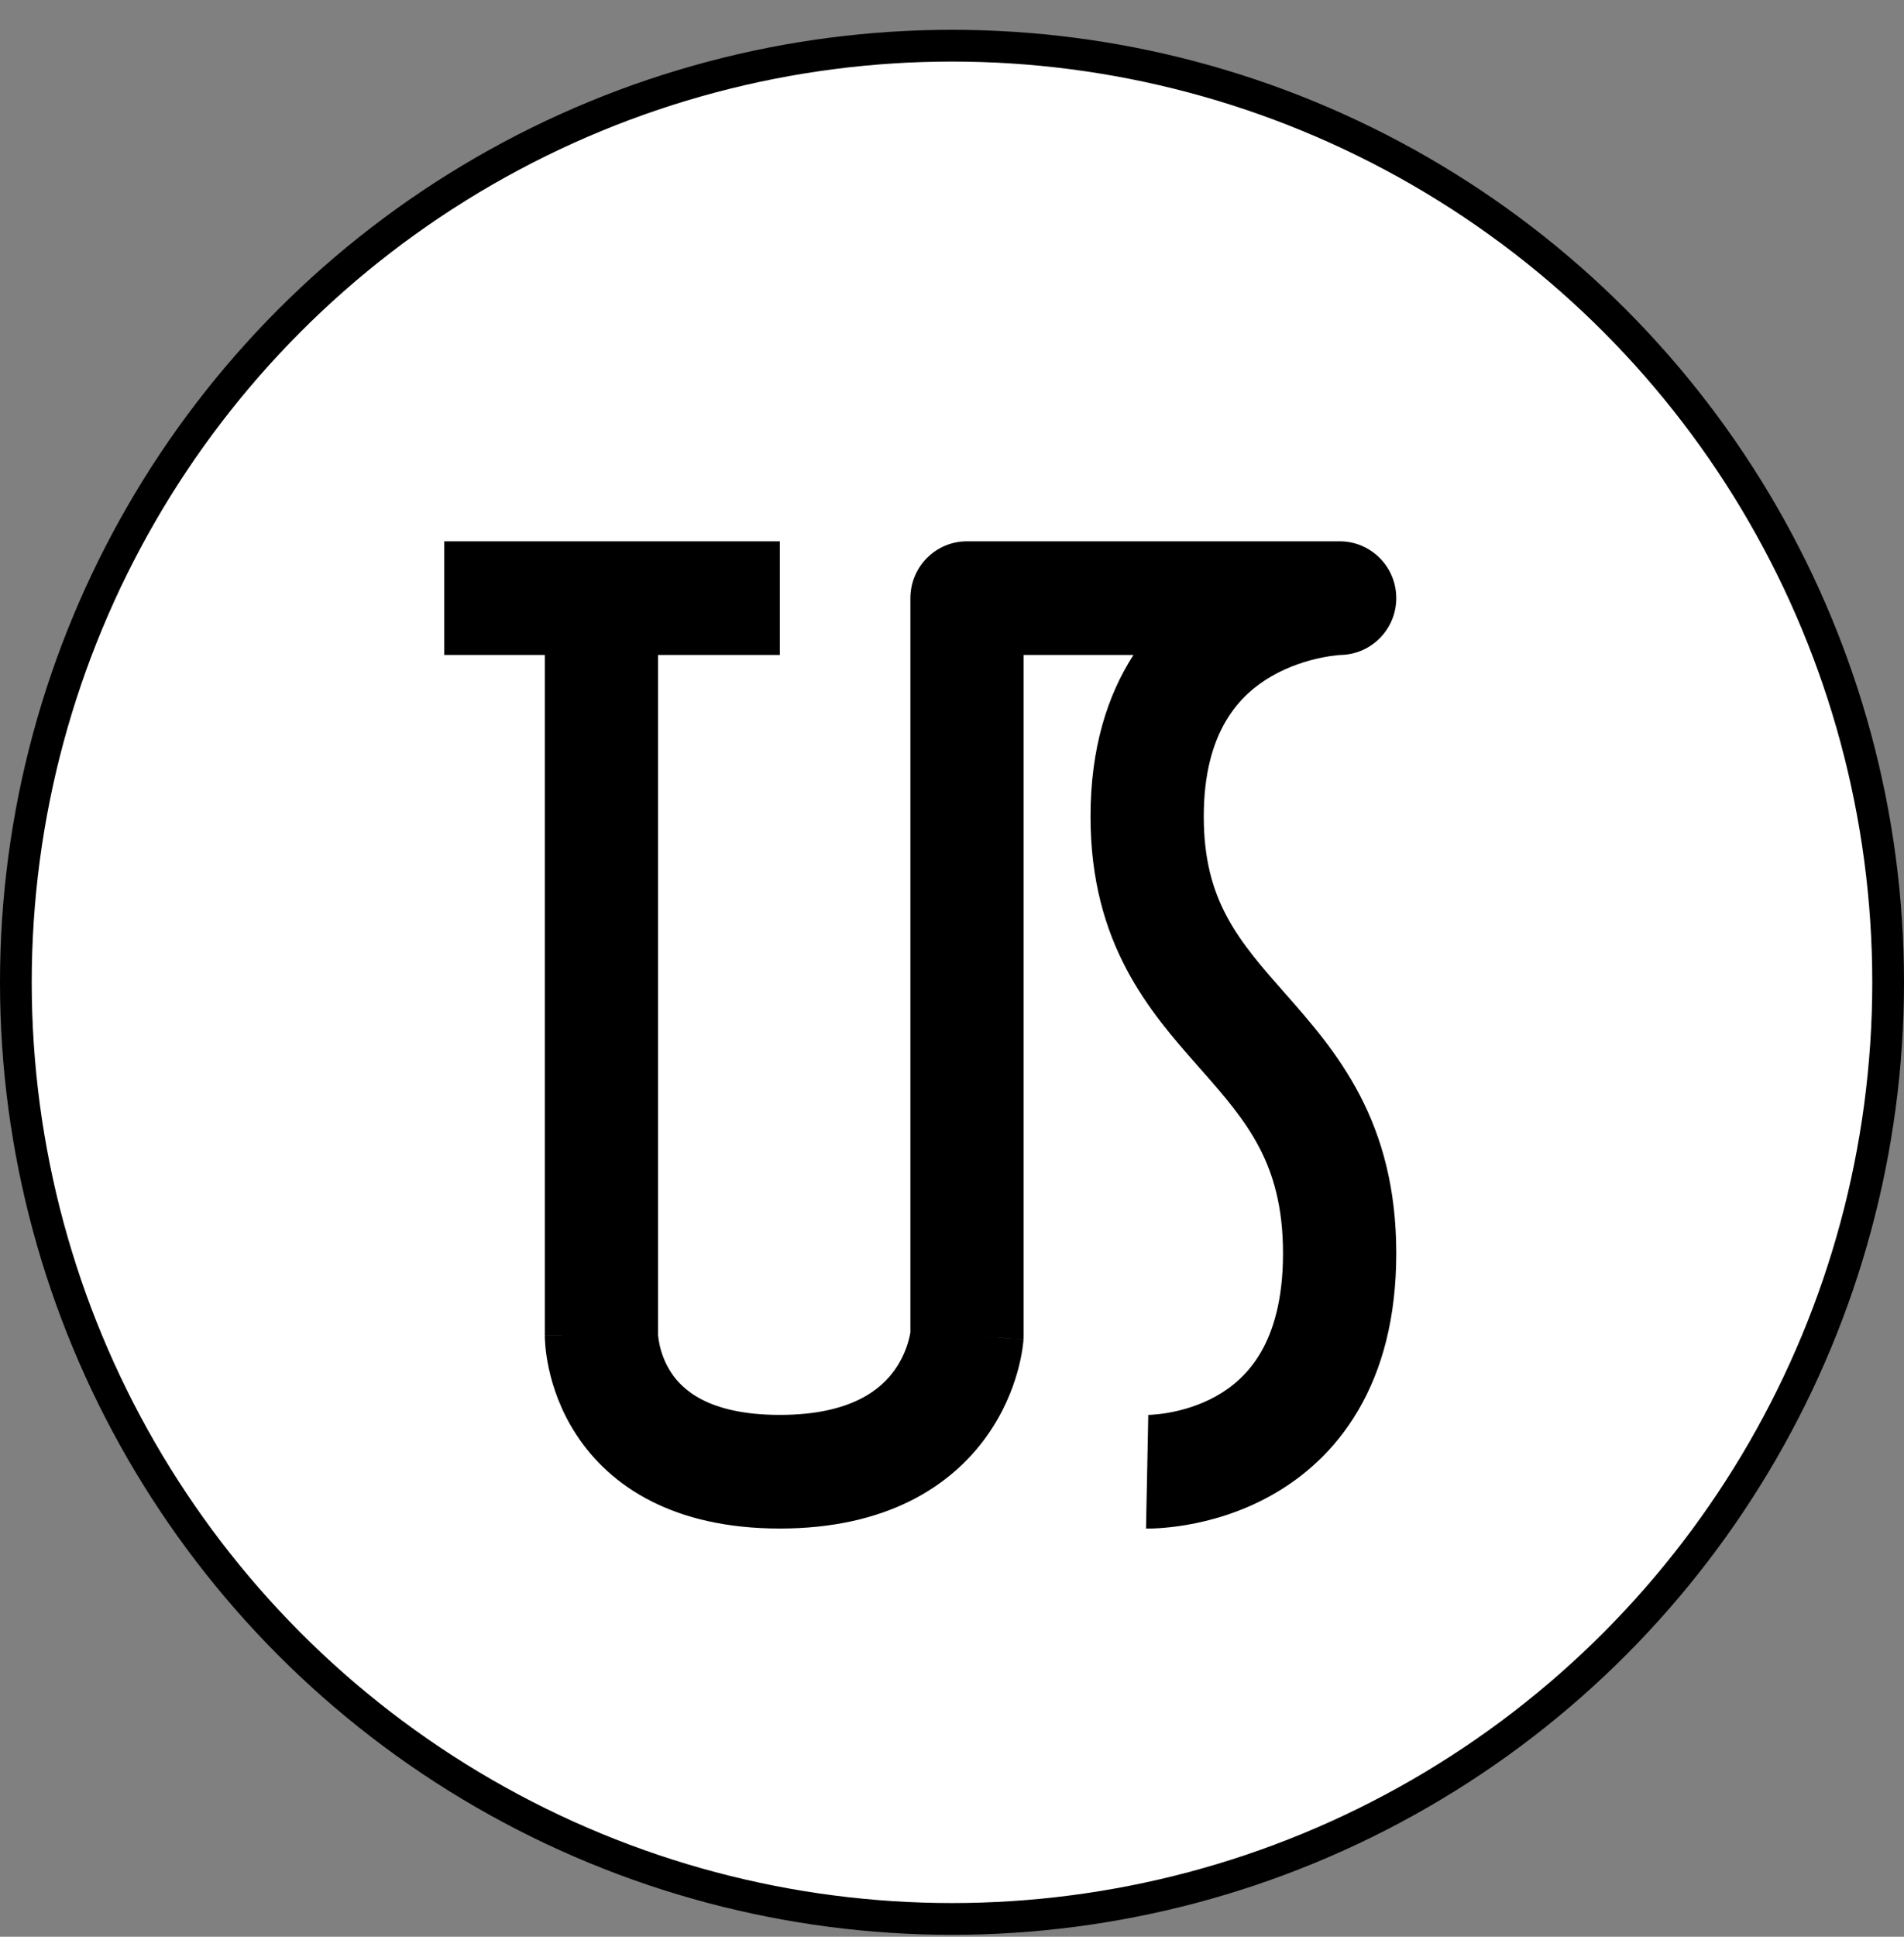
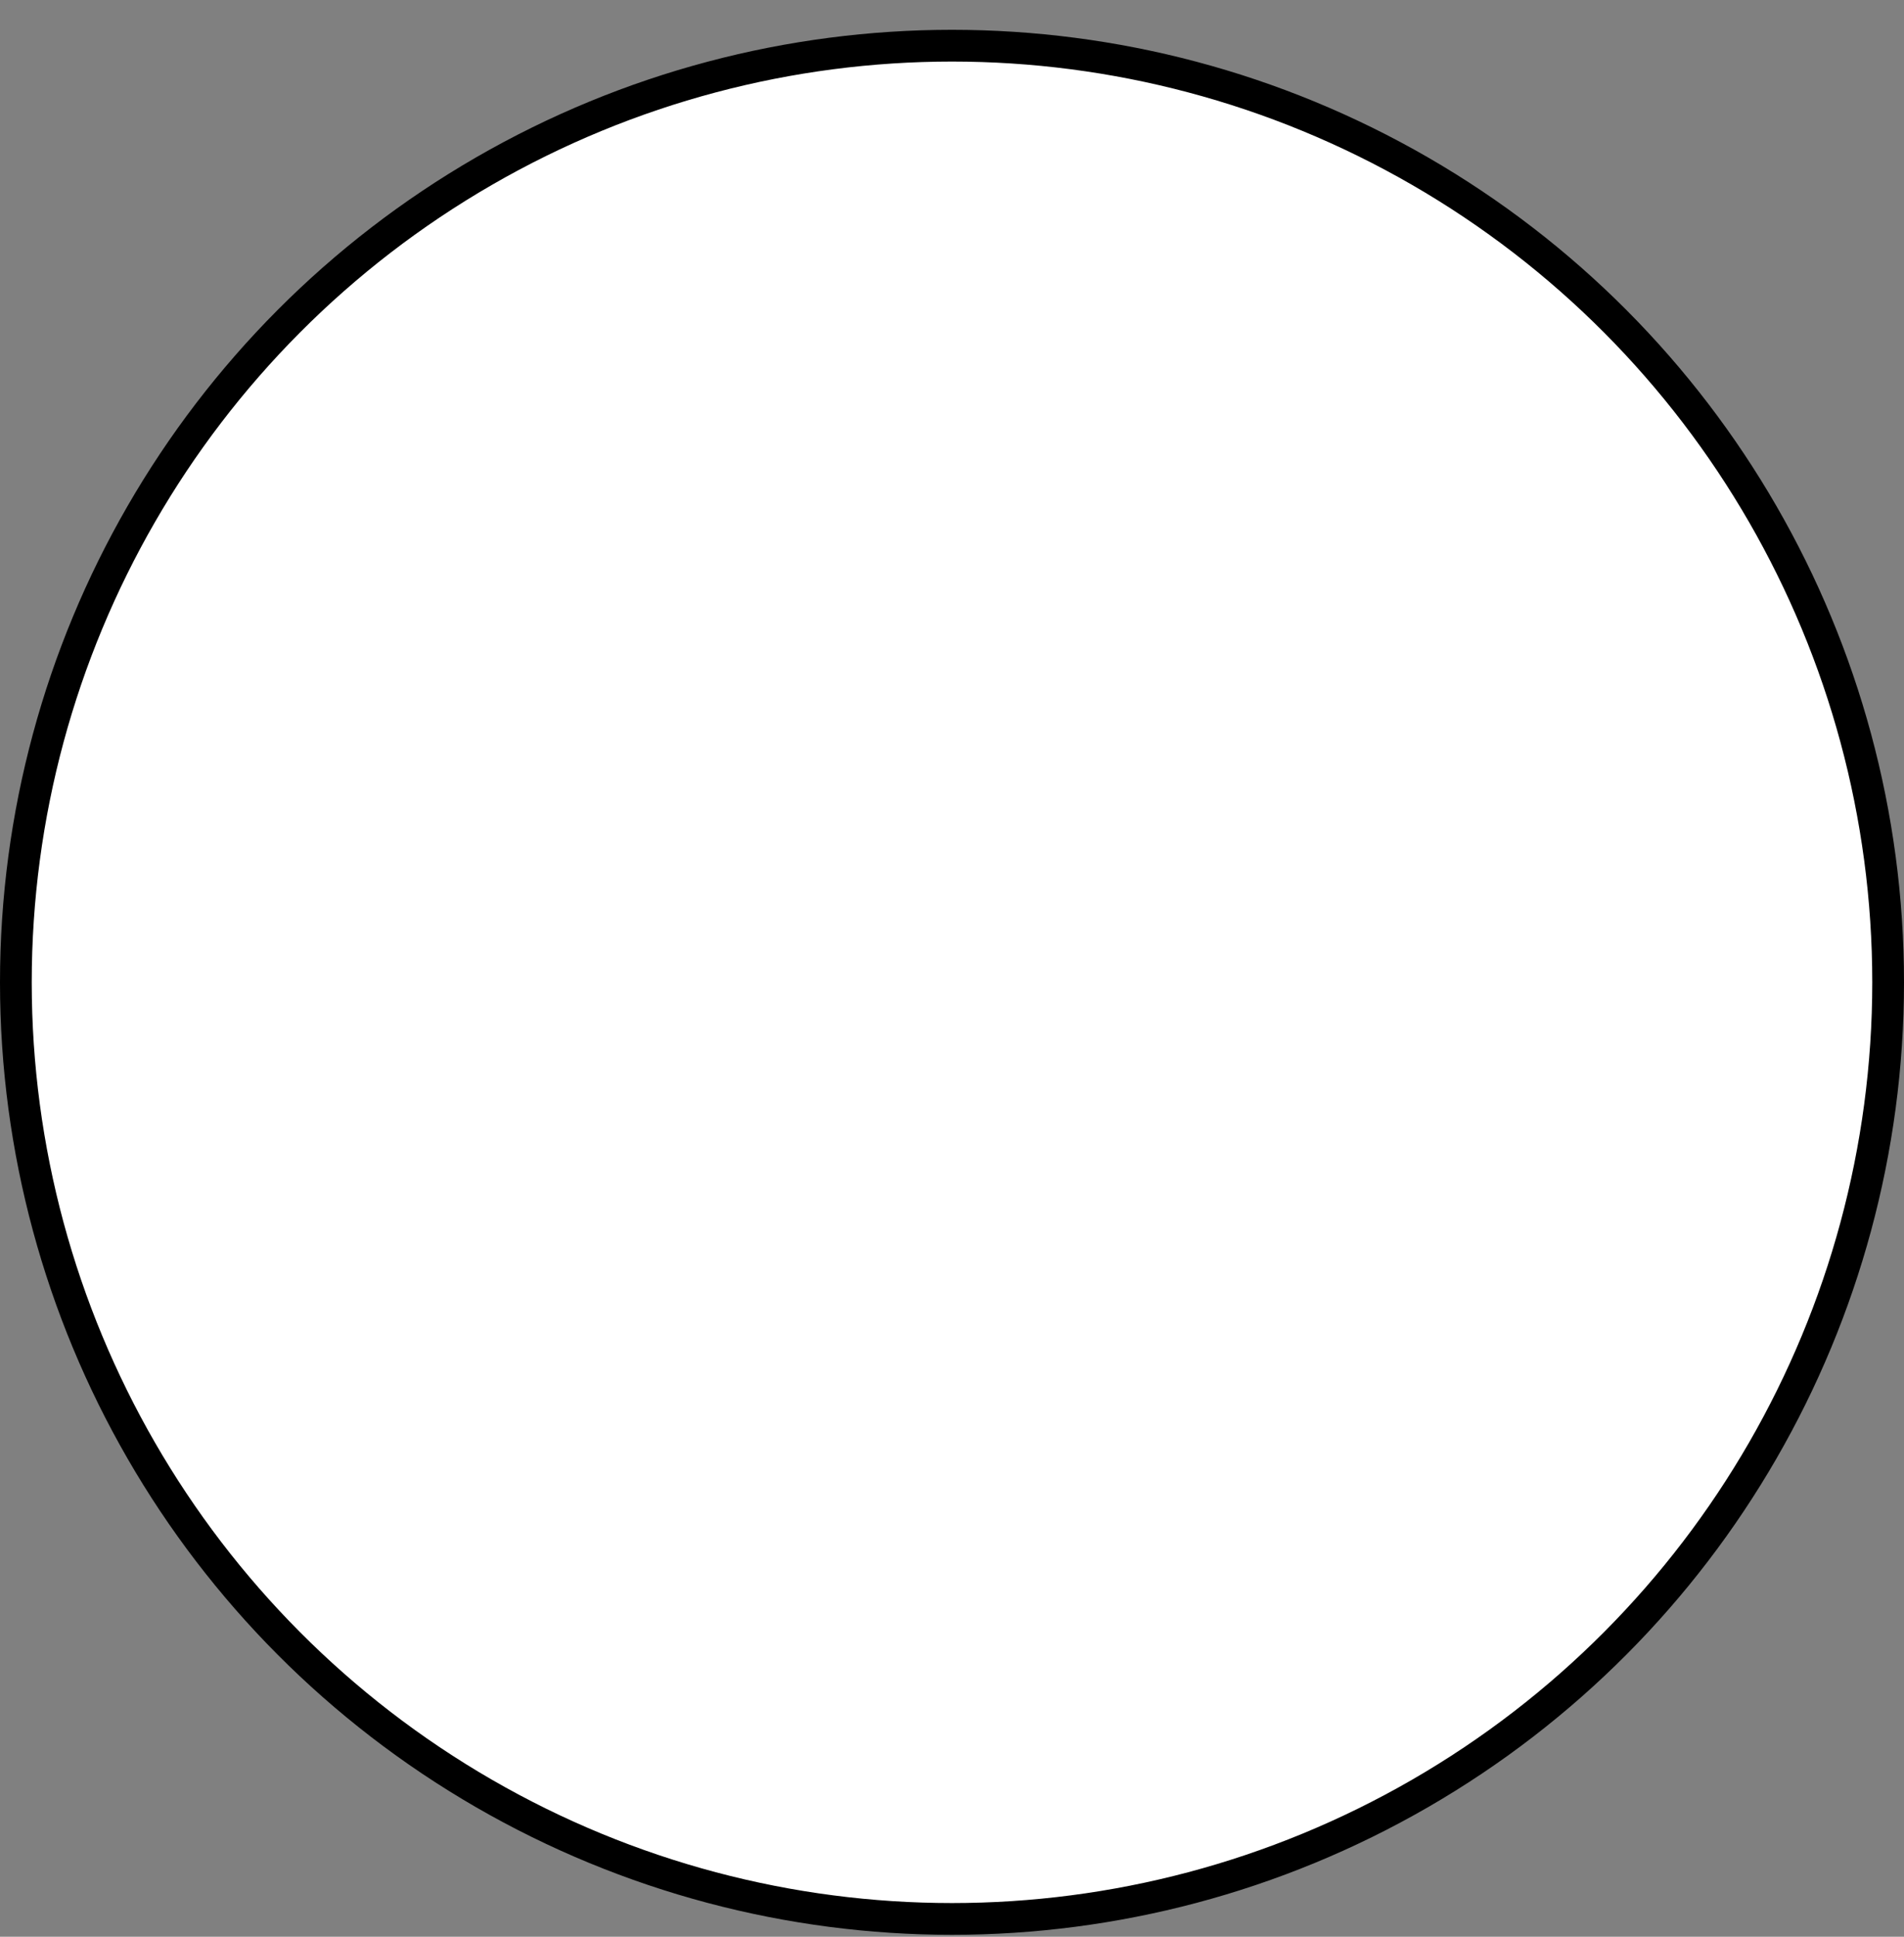
<svg xmlns="http://www.w3.org/2000/svg" width="60" height="61" viewBox="0 0 60 61" fill="none">
  <rect x="0" y="0" width="60" height="61" fill="#808080" stroke="none" />
  <circle cx="30" cy="30.939" r="29.5" fill="white" stroke="black" />
-   <path fill-rule="evenodd" clip-rule="evenodd" d="M17.169 20.628H14V17.049H18.953V18.839C18.953 17.049 18.953 17.049 18.953 17.049H24.574V20.628H20.737V42.041C20.738 42.049 20.739 42.063 20.741 42.082C20.746 42.137 20.758 42.232 20.784 42.352C20.838 42.598 20.944 42.917 21.147 43.227C21.483 43.739 22.294 44.564 24.574 44.564C26.855 44.564 27.773 43.733 28.185 43.161C28.422 42.833 28.554 42.498 28.625 42.246C28.66 42.122 28.679 42.025 28.688 41.968C28.688 41.967 28.688 41.965 28.689 41.963V18.839C28.689 17.85 29.488 17.049 30.473 17.049H42.216C43.194 17.049 43.99 17.839 44 18.82C44.01 19.797 43.238 20.6 42.266 20.628C42.263 20.628 42.258 20.628 42.251 20.628C42.23 20.63 42.189 20.632 42.133 20.638C42.019 20.649 41.844 20.672 41.628 20.717C41.188 20.808 40.622 20.98 40.073 21.297C39.082 21.869 37.934 23.013 37.934 25.717C37.934 28.379 39.031 29.627 40.519 31.315L40.531 31.328C41.274 32.171 42.169 33.186 42.849 34.49C43.554 35.841 44 37.44 44 39.475C44 41.492 43.561 43.12 42.807 44.41C42.053 45.701 41.042 46.554 40.048 47.106C39.067 47.653 38.103 47.907 37.398 48.028C37.042 48.089 36.74 48.118 36.519 48.132C36.409 48.139 36.318 48.142 36.249 48.143C36.214 48.143 36.186 48.144 36.163 48.143C36.151 48.143 36.141 48.143 36.133 48.143L36.121 48.143L36.117 48.143L36.114 48.143C36.113 48.143 36.112 48.143 36.15 46.354C36.187 44.565 36.186 44.565 36.185 44.564L36.183 44.564L36.18 44.564L36.175 44.564C36.172 44.564 36.171 44.564 36.171 44.564C36.172 44.564 36.177 44.564 36.187 44.564C36.207 44.564 36.246 44.563 36.301 44.559C36.412 44.552 36.584 44.536 36.797 44.5C37.229 44.426 37.782 44.275 38.317 43.977C38.84 43.686 39.345 43.257 39.728 42.601C40.112 41.944 40.431 40.961 40.431 39.475C40.431 38.007 40.119 36.978 39.687 36.148C39.232 35.277 38.617 34.56 37.846 33.686C37.821 33.658 37.796 33.63 37.771 33.602C36.24 31.866 34.365 29.741 34.365 25.717C34.365 23.552 34.905 21.888 35.719 20.628H32.257V42.065C32.257 42.104 32.256 42.143 32.254 42.181L30.473 42.065C32.254 42.181 32.254 42.182 32.254 42.184L32.253 42.186L32.253 42.191L32.252 42.203C32.252 42.211 32.251 42.221 32.25 42.231C32.248 42.252 32.246 42.278 32.242 42.307C32.236 42.366 32.227 42.441 32.212 42.53C32.184 42.709 32.137 42.946 32.058 43.224C31.902 43.776 31.613 44.514 31.078 45.257C29.945 46.83 27.913 48.143 24.574 48.143C21.233 48.143 19.234 46.824 18.165 45.192C17.665 44.43 17.42 43.676 17.298 43.118C17.236 42.837 17.204 42.596 17.187 42.417C17.179 42.327 17.174 42.251 17.172 42.192C17.17 42.162 17.17 42.136 17.169 42.115C17.169 42.105 17.169 42.095 17.169 42.087L17.169 42.075L17.169 42.07L17.169 42.067C17.169 42.066 17.169 42.065 18.953 42.065H17.169V20.628Z" fill="black" />
</svg>